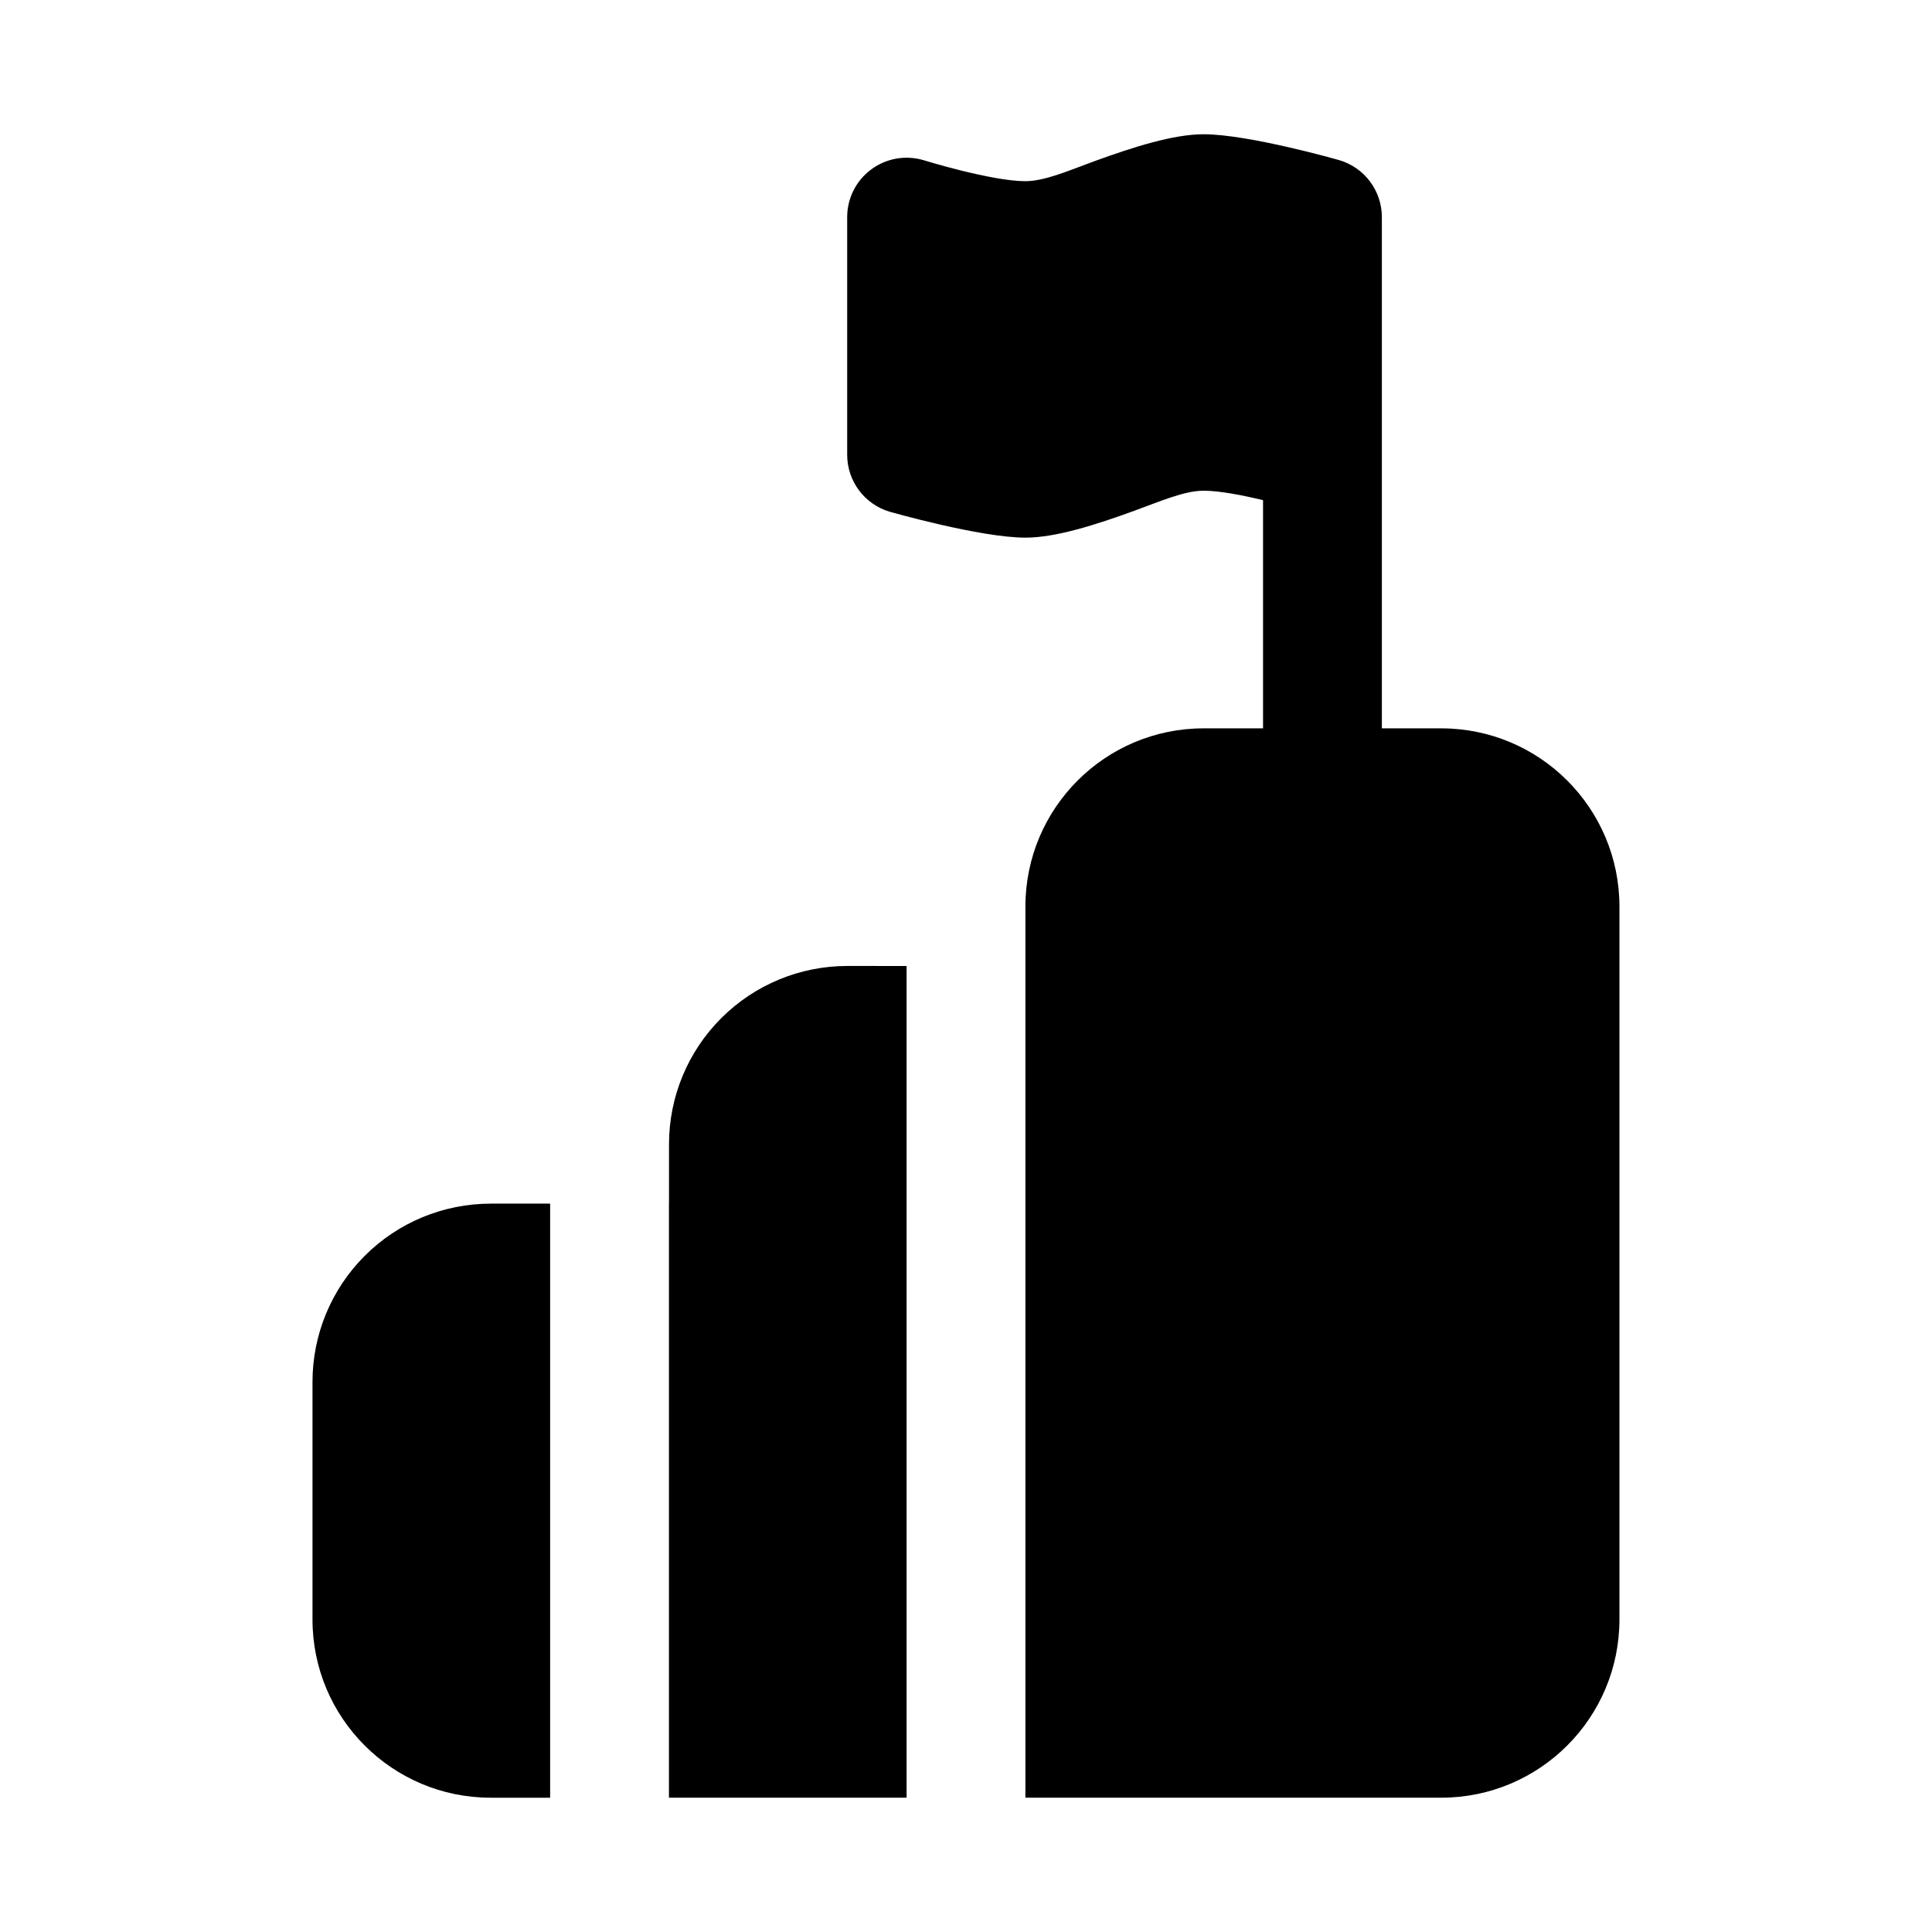
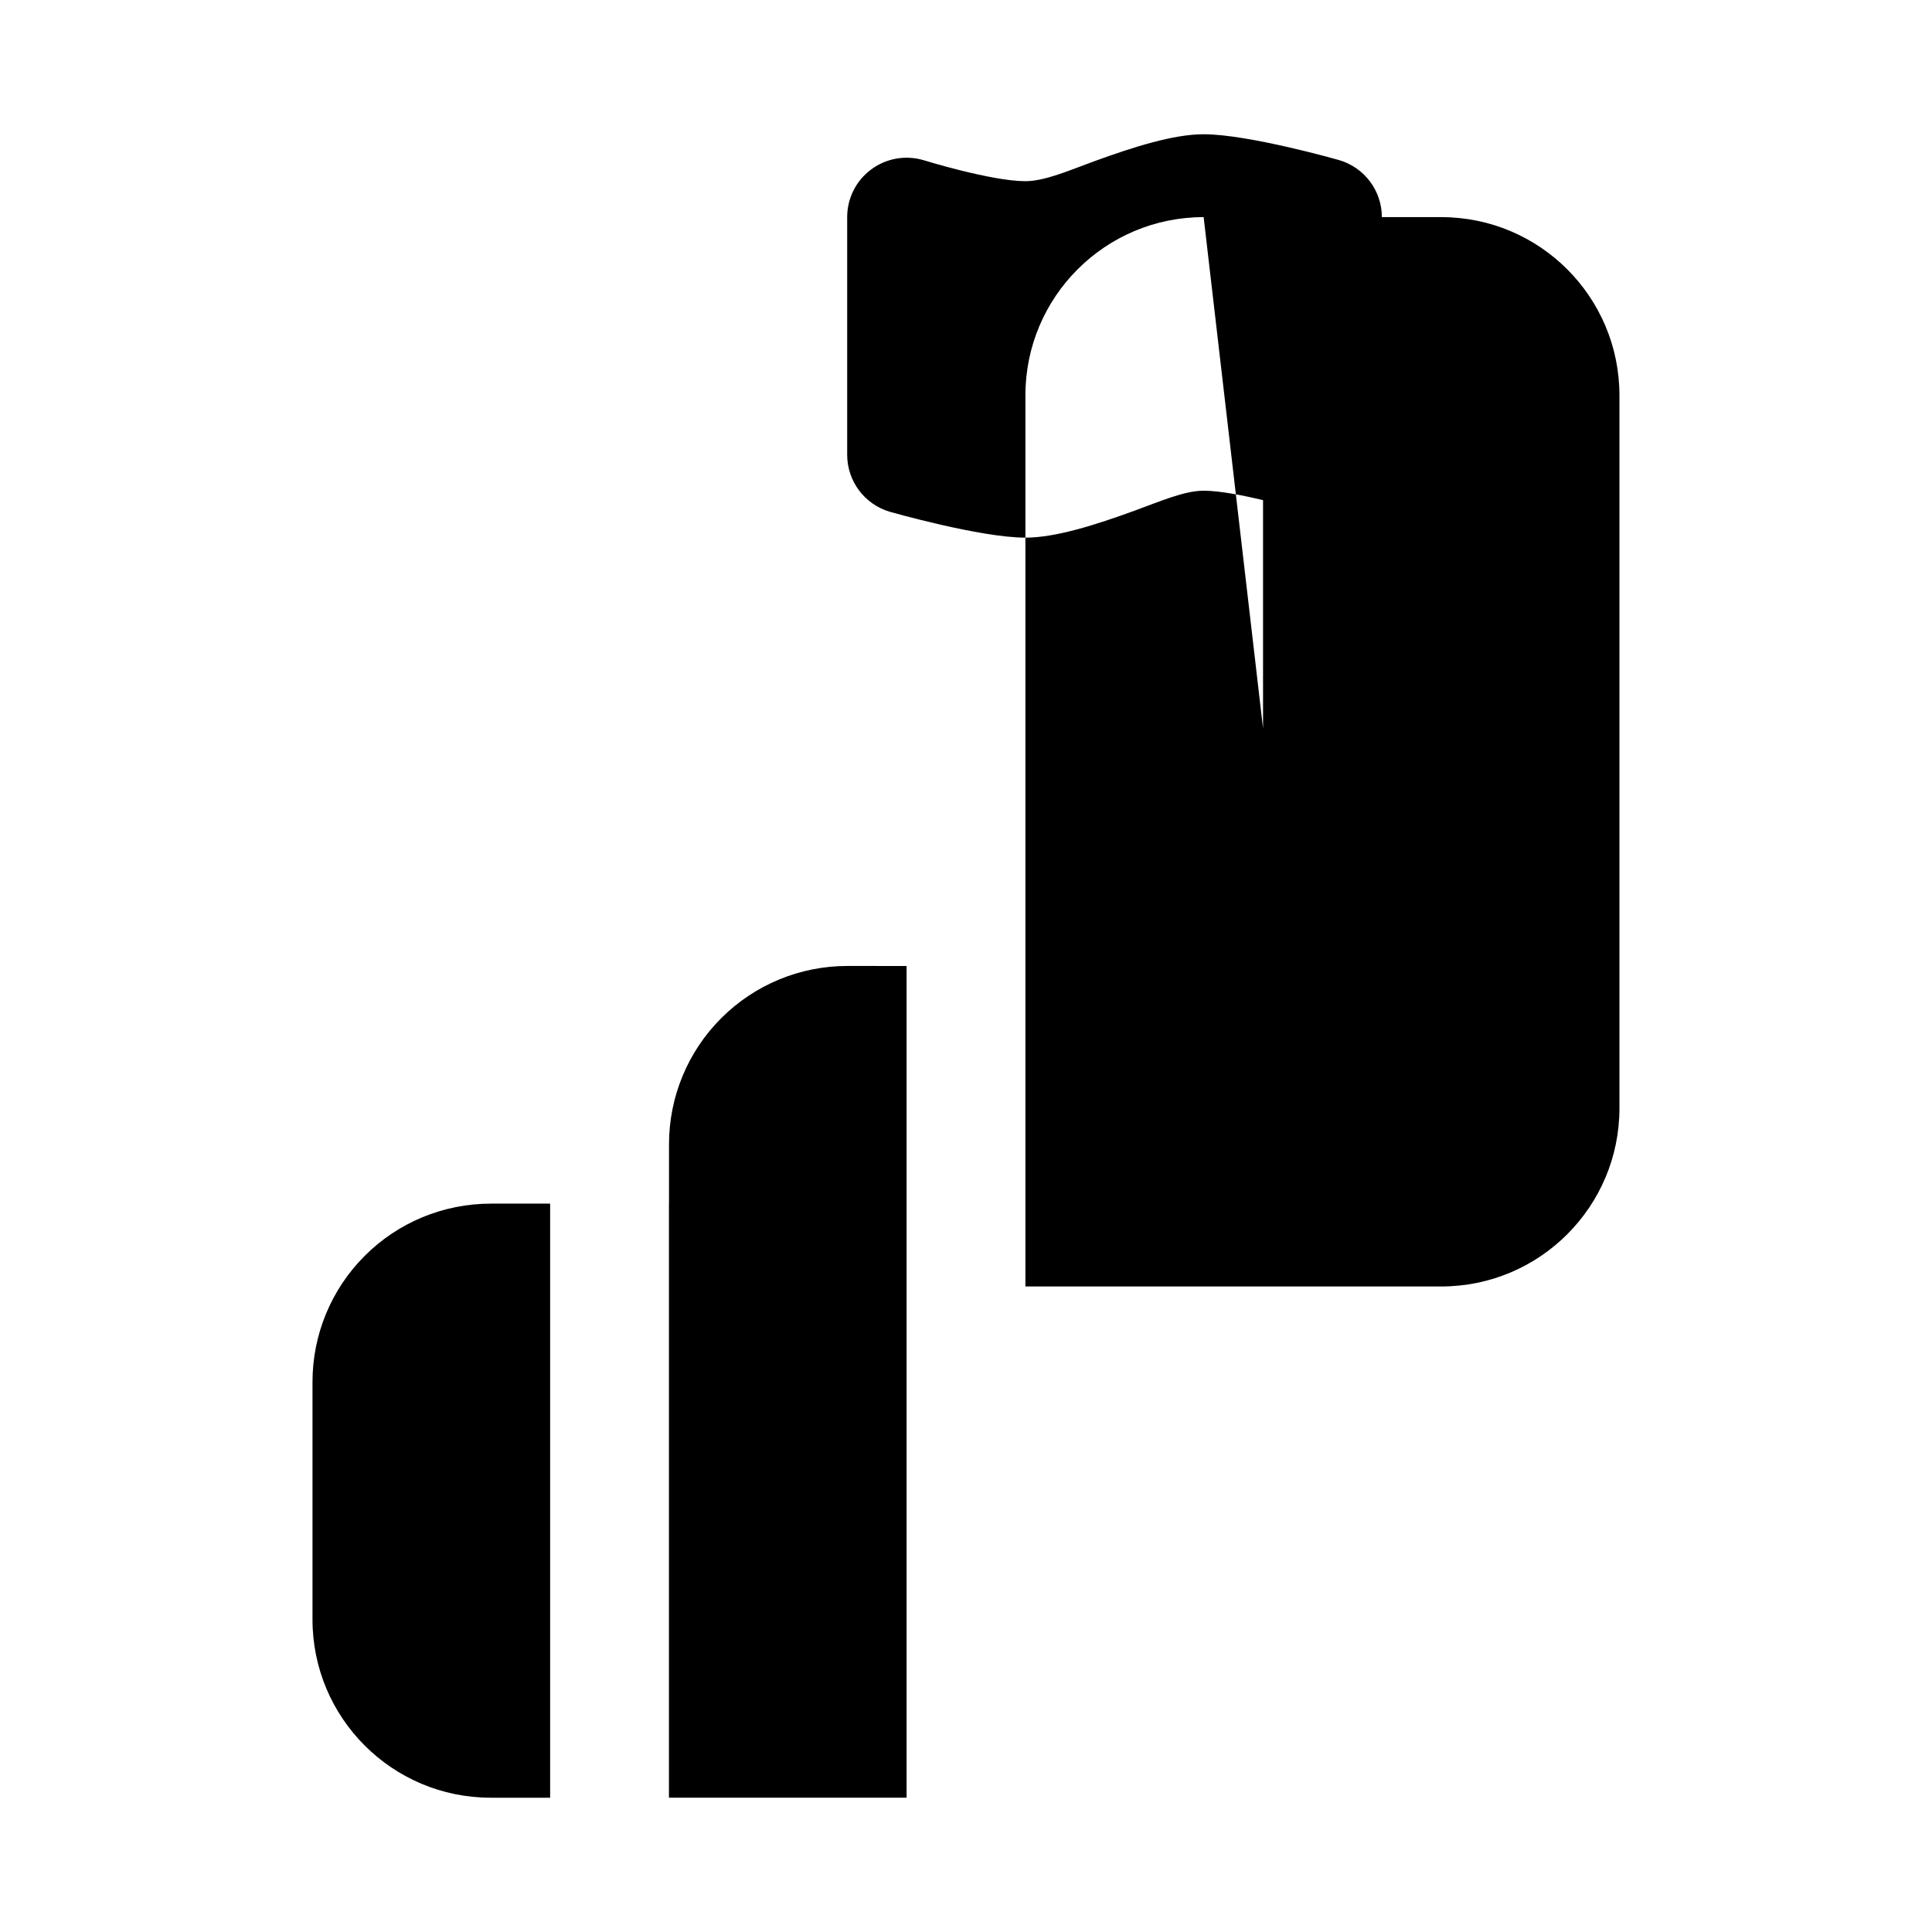
<svg xmlns="http://www.w3.org/2000/svg" fill="#000000" width="800px" height="800px" version="1.1" viewBox="144 144 512 512">
-   <path d="m478.72 337.02v-60.473c-5.367-1.293-11.539-2.504-15.742-2.504-5.102 0-11.605 2.848-18.219 5.258-10.438 3.809-20.984 7.18-29.016 7.18-11.965 0-35.961-6.863-35.961-6.863-6.688-1.984-11.27-8.125-11.27-15.102v-62.977c0-4.973 2.344-9.648 6.328-12.609 3.969-2.977 9.133-3.887 13.887-2.488 0 0 17.996 5.574 27.016 5.574 5.102 0 11.605-2.848 18.215-5.273 10.441-3.797 20.988-7.164 29.02-7.164 11.965 0 35.957 6.863 35.957 6.863 6.691 1.984 11.273 8.125 11.273 15.098v135.48h15.727c26.09 0 47.234 21.145 47.234 47.23v188.93c0 26.086-21.145 47.23-47.234 47.23h-110.19v-236.16c0-26.086 21.145-47.23 47.234-47.23zm-94.465 62.977v220.41h-62.977v-157.44h0.016v-15.746c0-12.531 4.977-24.543 13.84-33.395 8.863-8.863 20.875-13.836 33.395-13.836zm-94.465 62.977v157.44h-15.742c-26.09 0-47.234-21.145-47.234-47.23v-62.977c0-12.531 4.977-24.547 13.84-33.395 8.848-8.863 20.863-13.836 33.395-13.836z" fill-rule="evenodd" />
+   <path d="m478.72 337.02v-60.473c-5.367-1.293-11.539-2.504-15.742-2.504-5.102 0-11.605 2.848-18.219 5.258-10.438 3.809-20.984 7.18-29.016 7.18-11.965 0-35.961-6.863-35.961-6.863-6.688-1.984-11.27-8.125-11.27-15.102v-62.977c0-4.973 2.344-9.648 6.328-12.609 3.969-2.977 9.133-3.887 13.887-2.488 0 0 17.996 5.574 27.016 5.574 5.102 0 11.605-2.848 18.215-5.273 10.441-3.797 20.988-7.164 29.02-7.164 11.965 0 35.957 6.863 35.957 6.863 6.691 1.984 11.273 8.125 11.273 15.098h15.727c26.09 0 47.234 21.145 47.234 47.23v188.93c0 26.086-21.145 47.23-47.234 47.23h-110.19v-236.16c0-26.086 21.145-47.23 47.234-47.23zm-94.465 62.977v220.41h-62.977v-157.44h0.016v-15.746c0-12.531 4.977-24.543 13.84-33.395 8.863-8.863 20.875-13.836 33.395-13.836zm-94.465 62.977v157.44h-15.742c-26.09 0-47.234-21.145-47.234-47.23v-62.977c0-12.531 4.977-24.547 13.84-33.395 8.848-8.863 20.863-13.836 33.395-13.836z" fill-rule="evenodd" />
</svg>